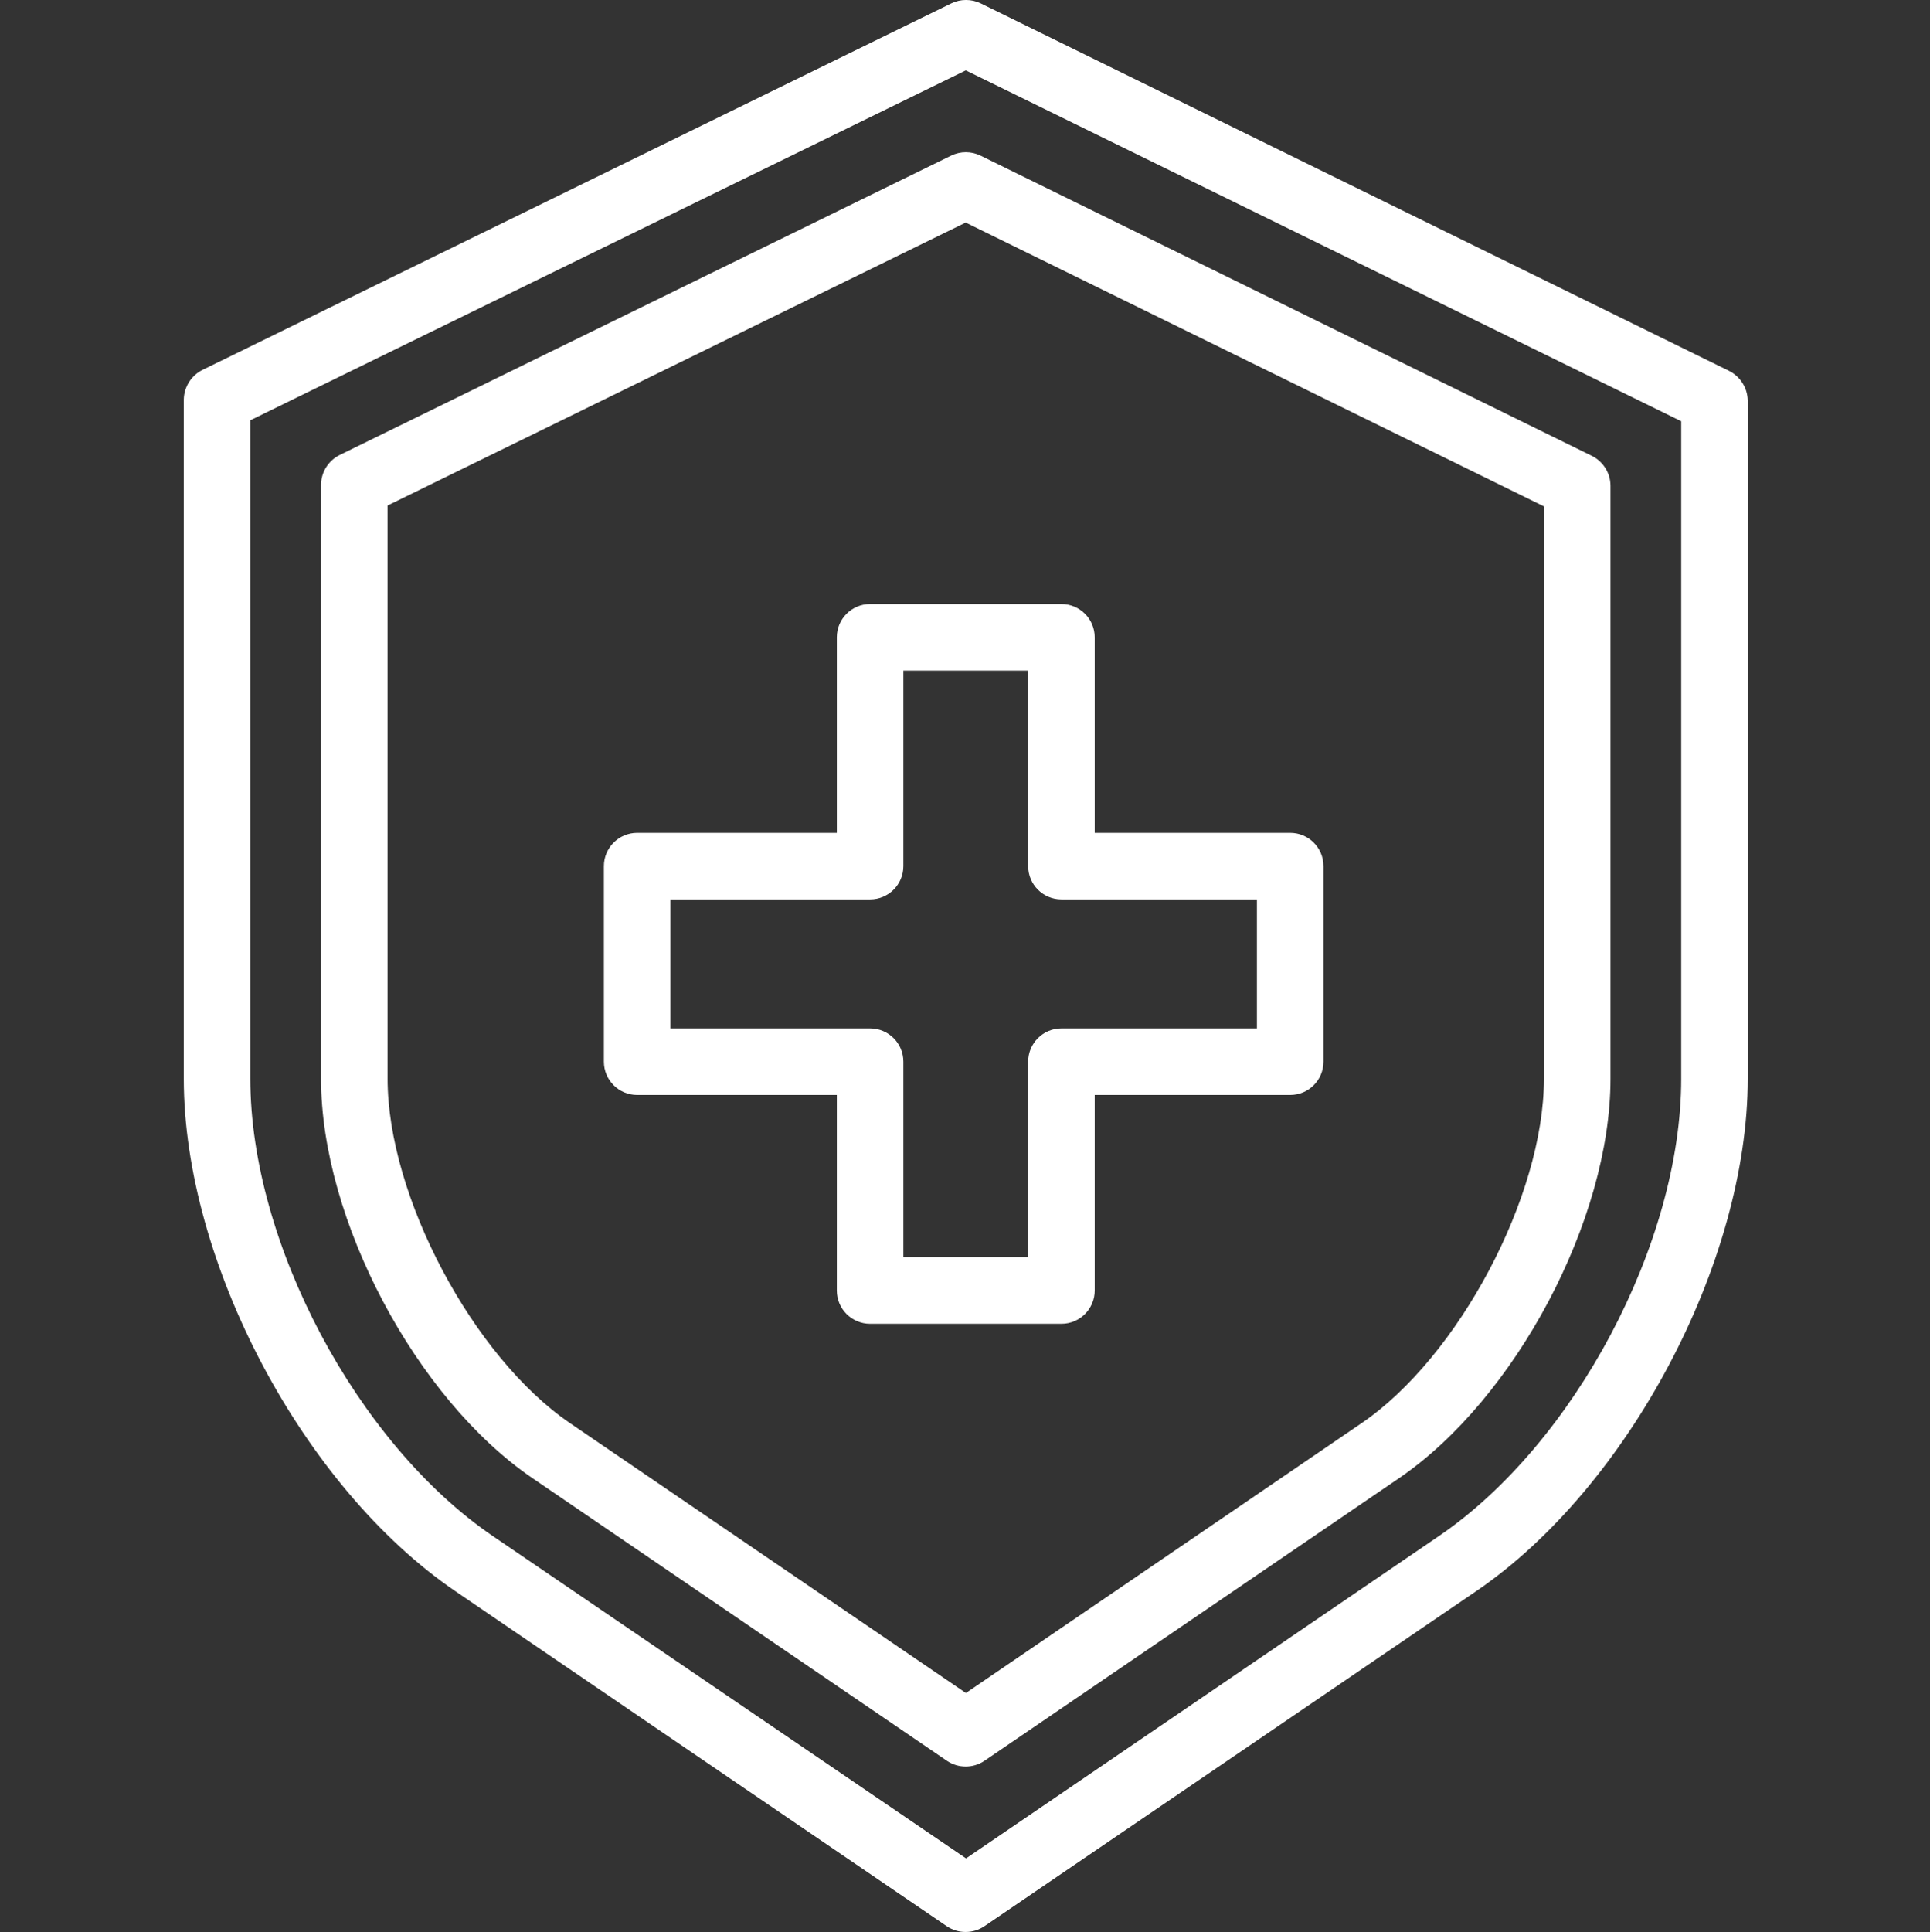
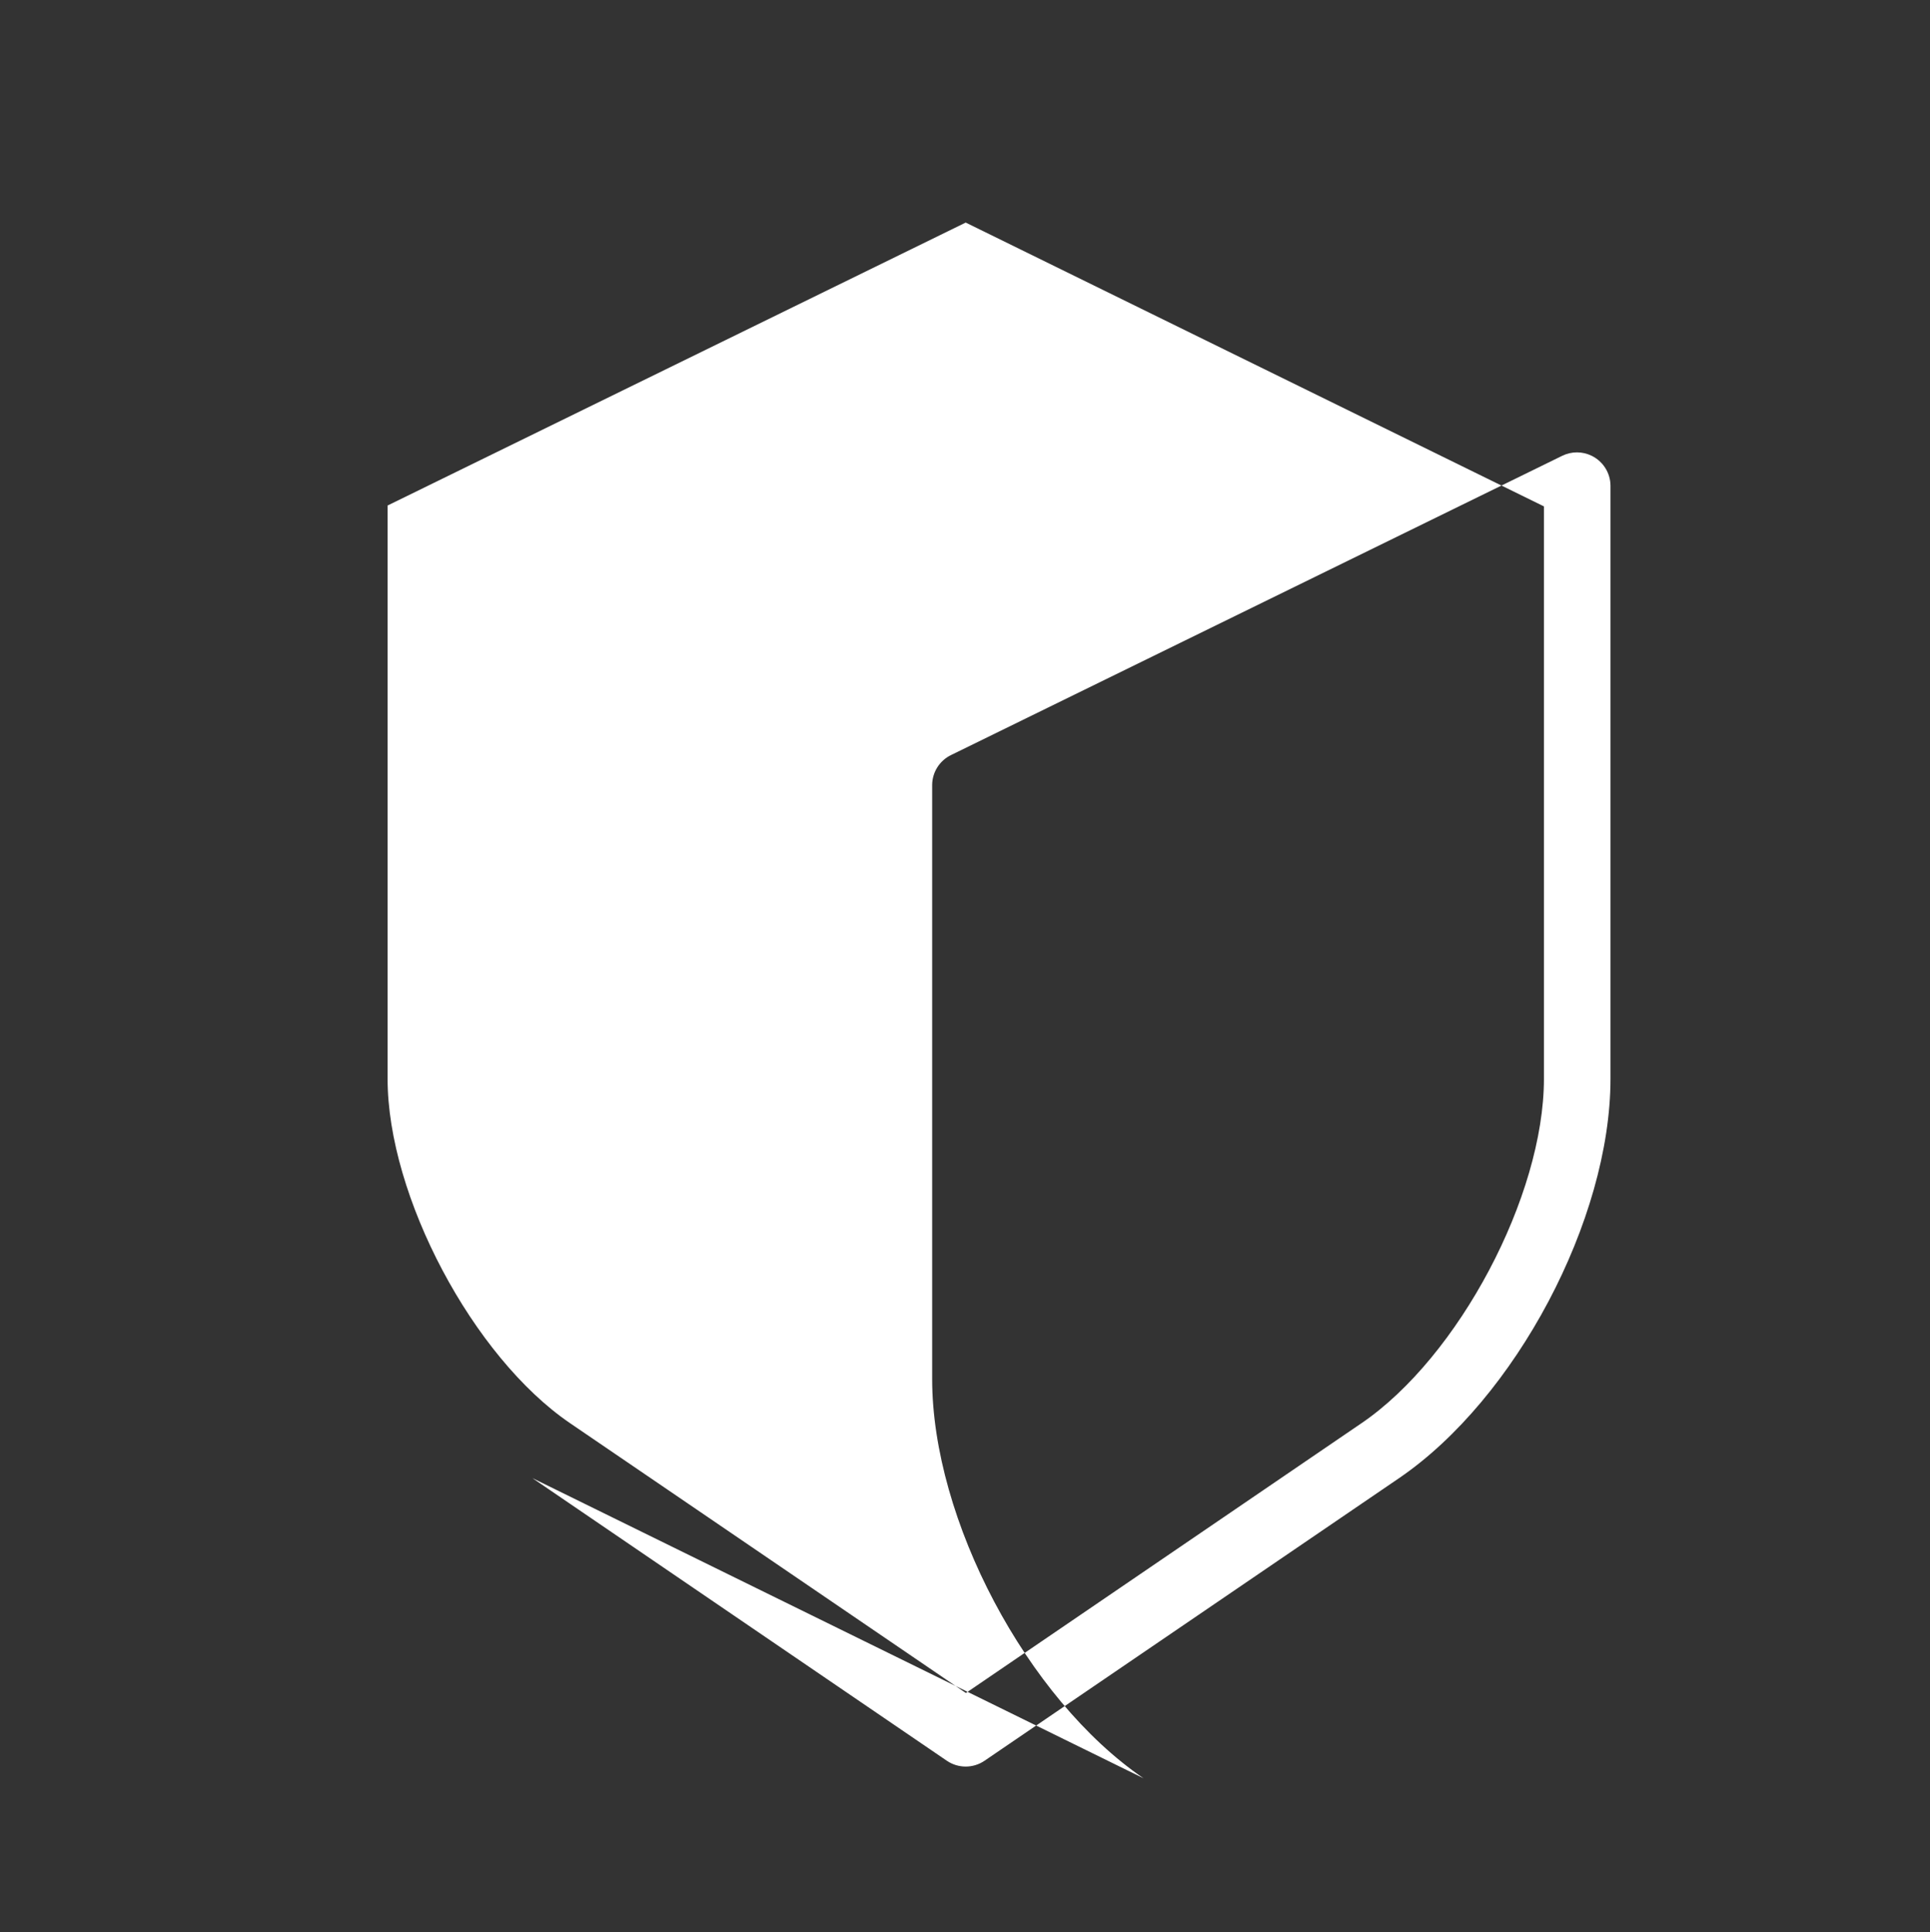
<svg xmlns="http://www.w3.org/2000/svg" viewBox="-44 0 464 464.368">
  <rect x="-44" y="0" width="464" height="464.368" fill="#333333" stroke="none" />
-   <path d="m65.414 382.414 118.195 80.562c2.738 1.855 6.328 1.855 9.066 0l118.266-80.559c36.504-24.887 65.242-78.973 65.242-123.129v-163.02c-.055-3.074-1.84-5.852-4.609-7.184l-179.789-88.27c-2.234-1.09-4.848-1.09-7.082 0l-179.883 88.027c-2.781 1.324-4.574 4.105-4.637 7.184v163.262c0 44.156 28.73 98.242 65.23 123.125zm-49.23-281.398 172.004-84.105 172 84.34v158.039c0 39.414-25.66 87.691-58.25 109.91l-113.688 77.484-113.785-77.488c-32.582-22.211-58.281-70.492-58.281-109.906zm0 0" fill="#000000" style="fill: rgb(255, 255, 255);" />
-   <path d="m83.996 355.277 99.648 67.941c2.73 1.852 6.312 1.852 9.039 0l99.68-67.938c27.988-19.086 50.82-62.145 50.82-95.992v-142.559c-.023-3.059-1.781-5.84-4.531-7.18l-146.922-72.148c-2.227-1.09-4.832-1.09-7.059 0l-146.938 71.93c-2.762 1.336-4.523 4.117-4.551 7.184v142.773c0 33.848 22.828 76.906 50.812 95.988zm-34.812-233.773 138.984-68.008 139.016 68.219v137.574c0 28.195-20.512 66.871-43.832 82.77l-95.137 64.867-95.188-64.867c-23.316-15.898-43.844-54.574-43.844-82.77zm0 0" fill="#000000" style="fill: rgb(255, 255, 255);" />
-   <path d="m109.184 263.184h48v47c0 4.418 3.582 8 8 8h46c4.418 0 8-3.582 8-8v-47h47c4.418 0 8-3.582 8-8v-47c0-4.418-3.582-8-8-8h-47v-47c0-4.418-3.582-8-8-8h-46c-4.418 0-8 3.582-8 8v47h-48c-4.418 0-8 3.582-8 8v47c0 4.418 3.582 8 8 8zm8-47h48c4.418 0 8-3.582 8-8v-47h30v47c0 4.418 3.582 8 8 8h47v31h-47c-4.418 0-8 3.582-8 8v47h-30v-47c0-4.418-3.582-8-8-8h-48zm0 0" fill="#000000" style="fill: rgb(255, 255, 255);" />
+   <path d="m83.996 355.277 99.648 67.941c2.73 1.852 6.312 1.852 9.039 0l99.68-67.938c27.988-19.086 50.82-62.145 50.82-95.992v-142.559c-.023-3.059-1.781-5.84-4.531-7.18c-2.227-1.09-4.832-1.09-7.059 0l-146.938 71.93c-2.762 1.336-4.523 4.117-4.551 7.184v142.773c0 33.848 22.828 76.906 50.812 95.988zm-34.812-233.773 138.984-68.008 139.016 68.219v137.574c0 28.195-20.512 66.871-43.832 82.77l-95.137 64.867-95.188-64.867c-23.316-15.898-43.844-54.574-43.844-82.77zm0 0" fill="#000000" style="fill: rgb(255, 255, 255);" />
</svg>